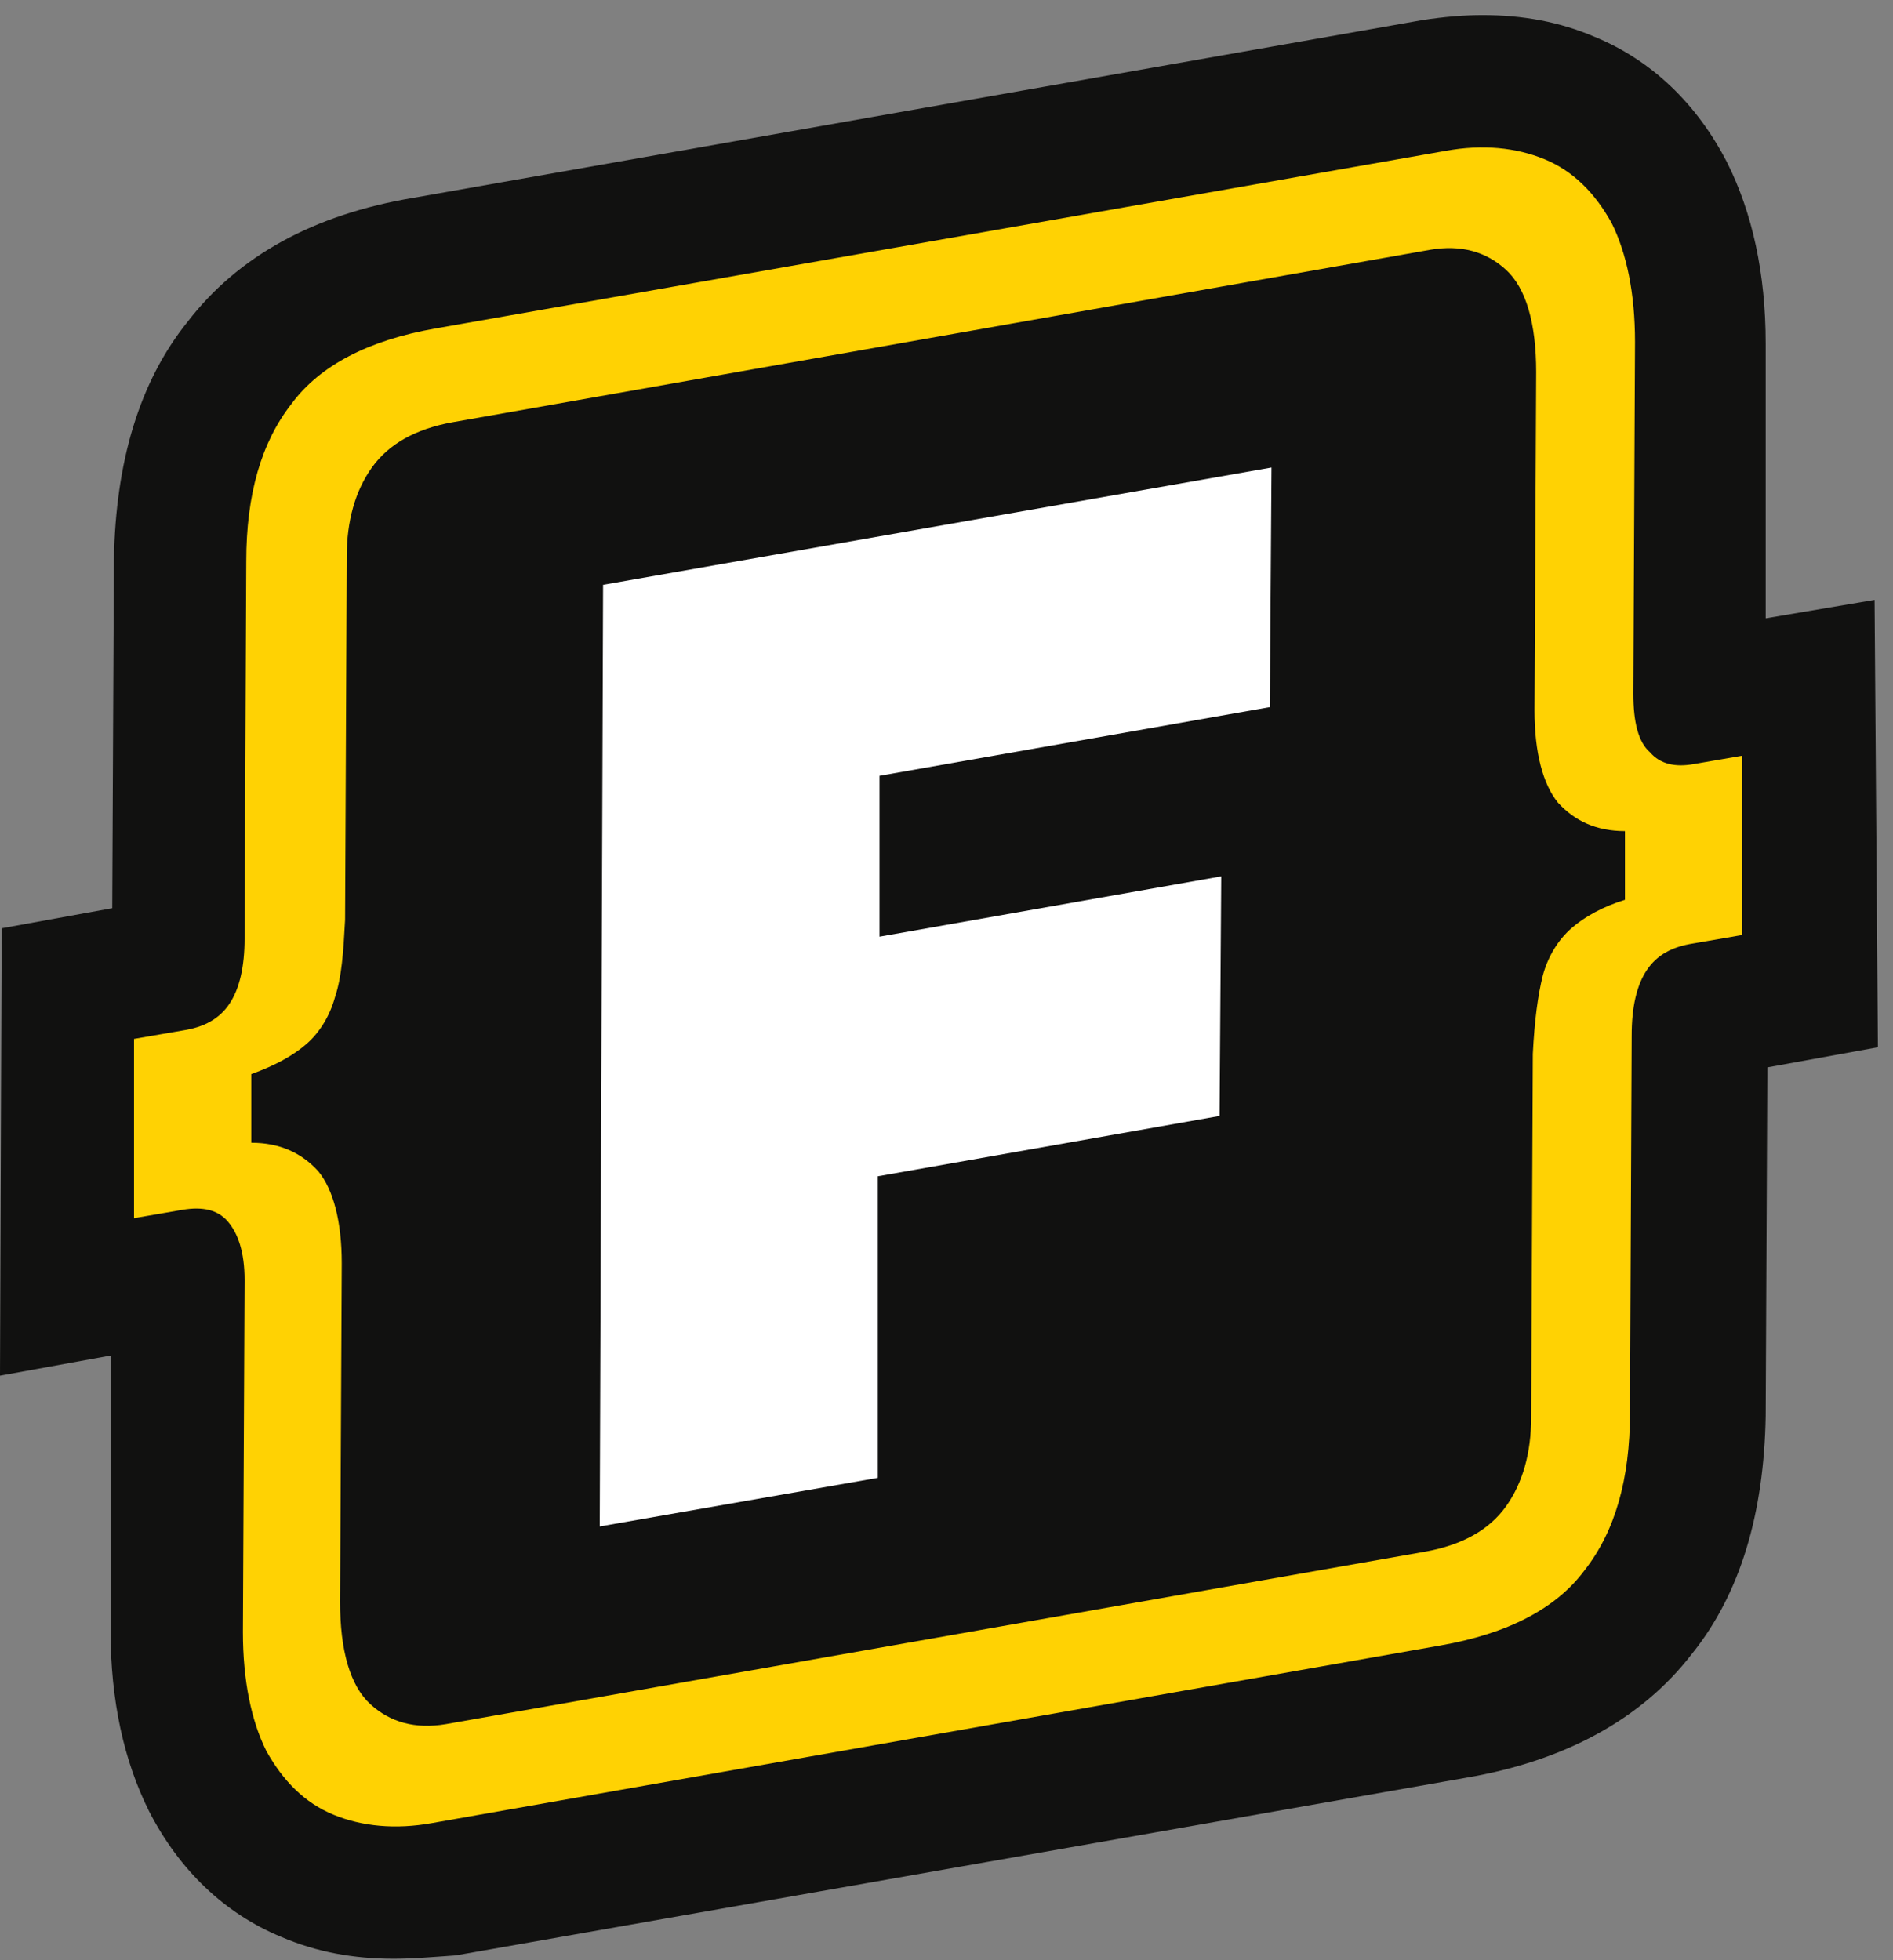
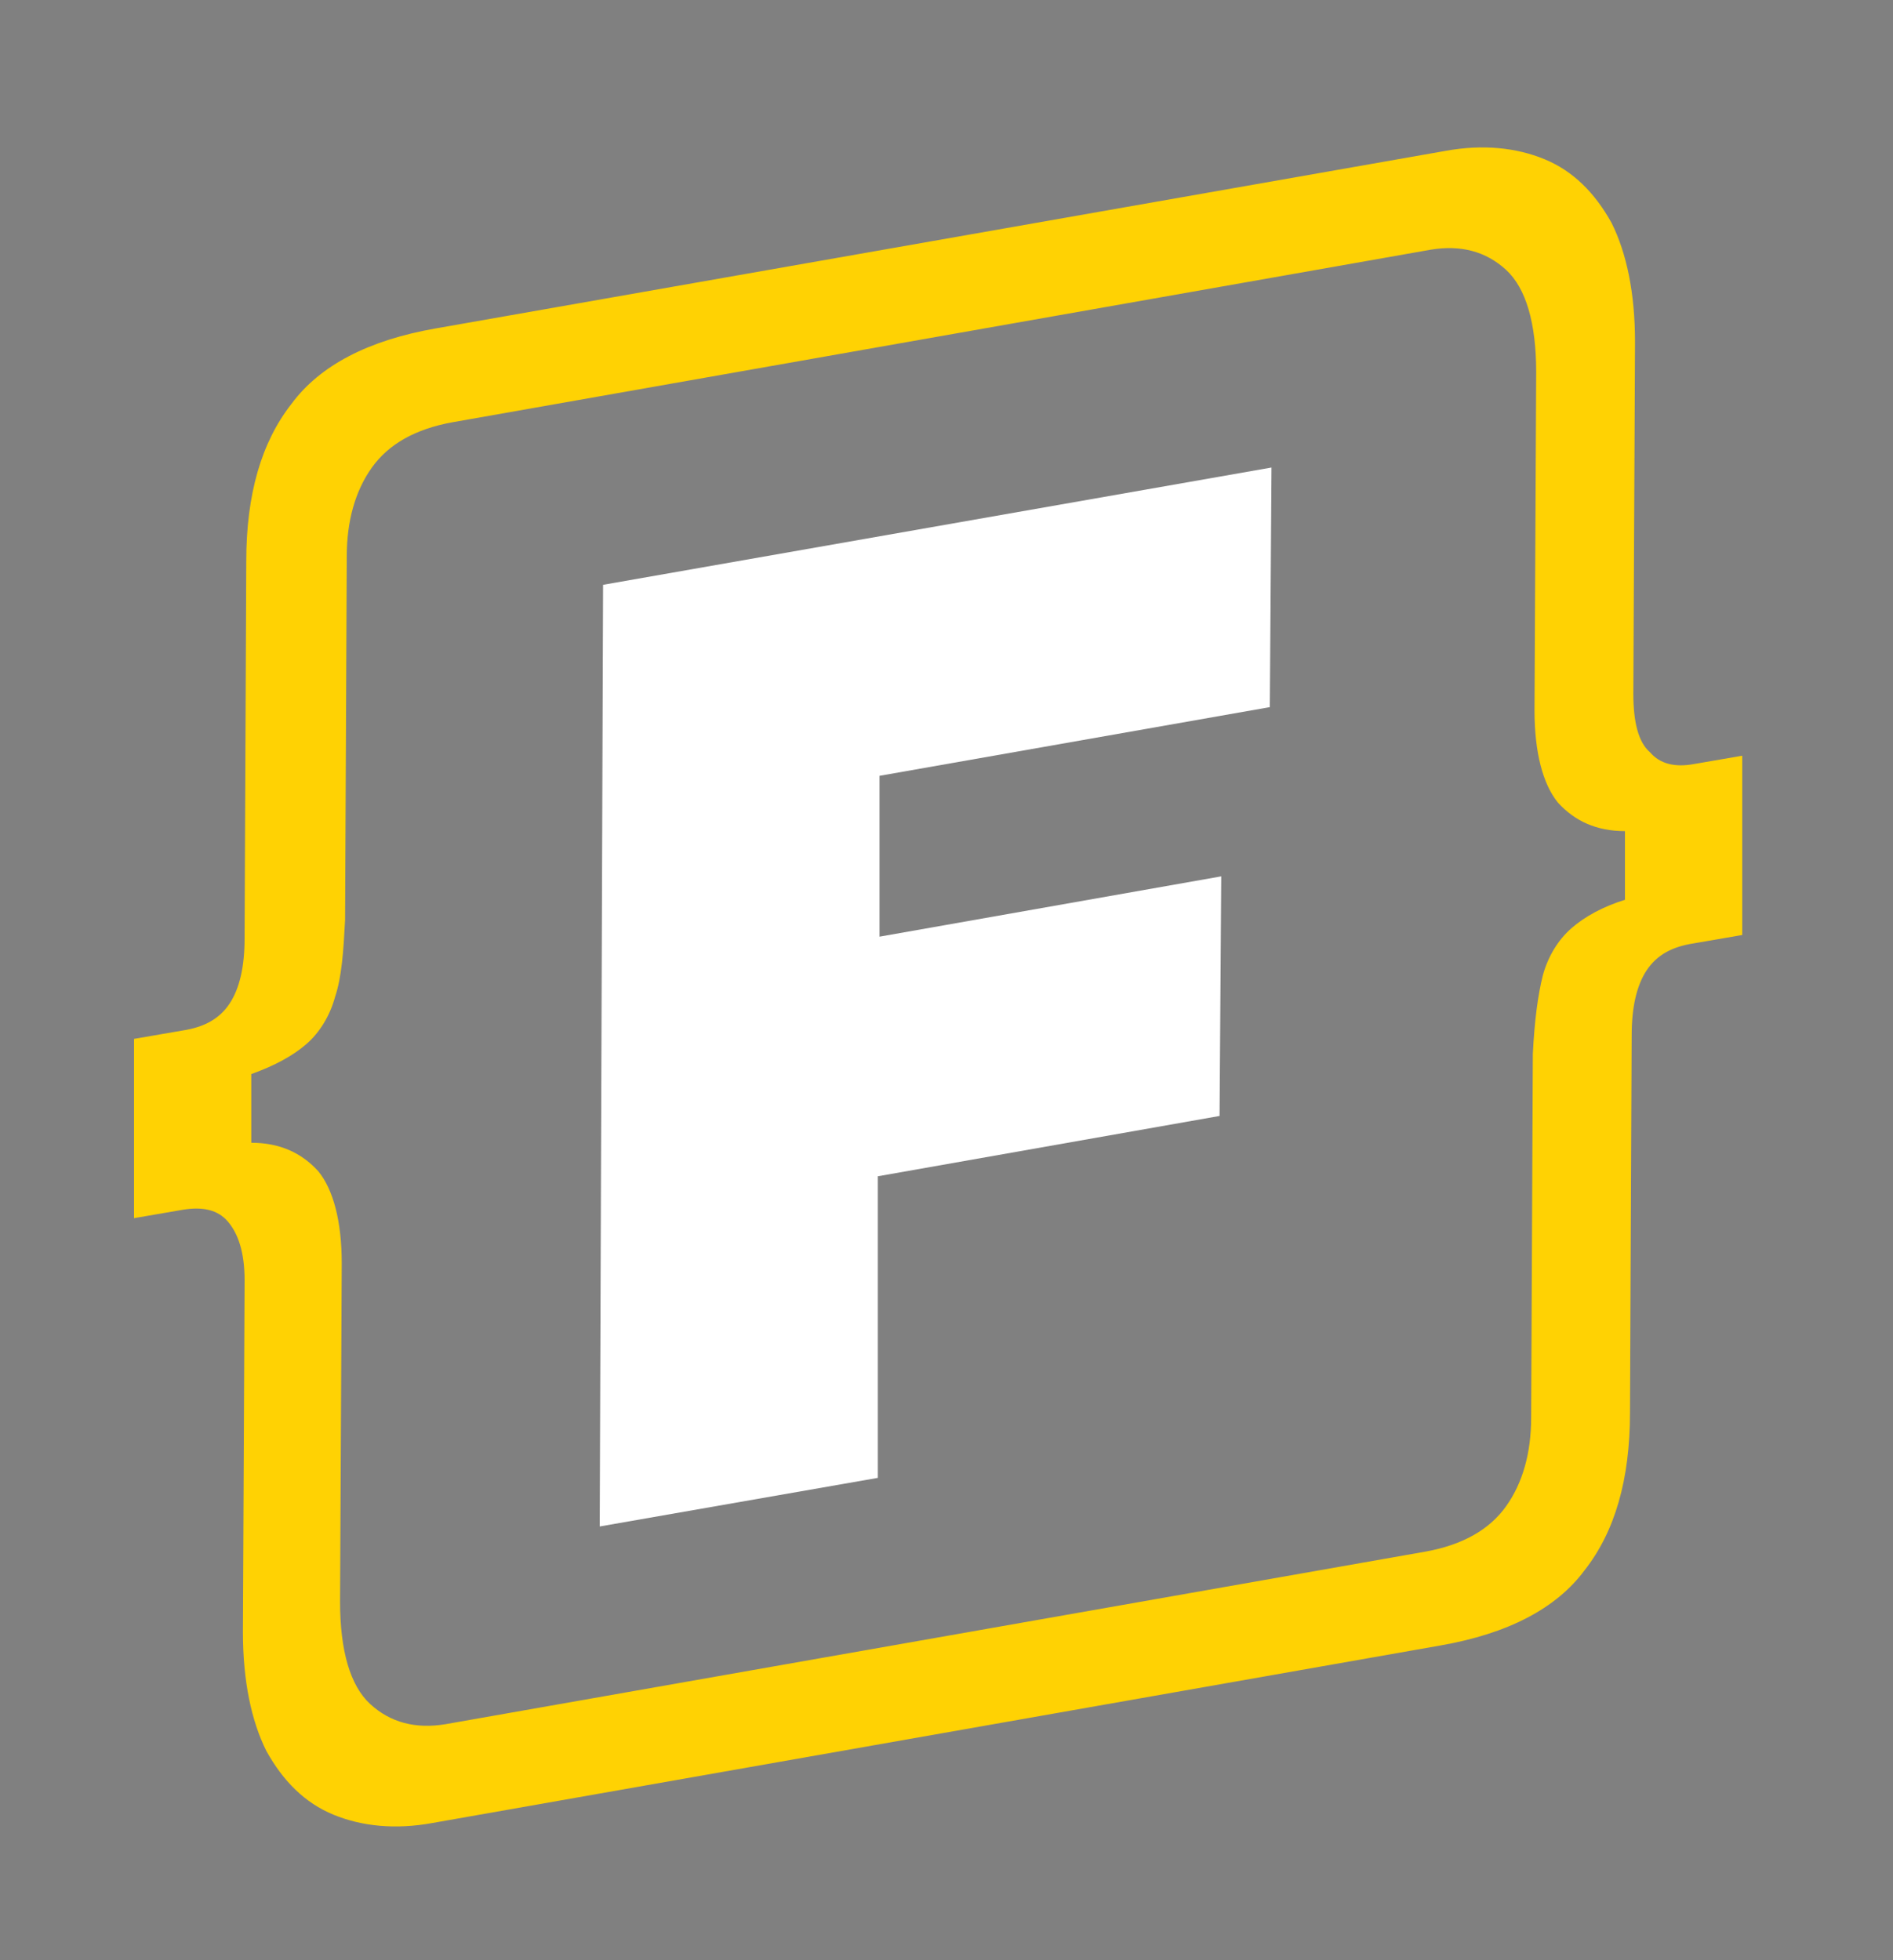
<svg xmlns="http://www.w3.org/2000/svg" width="113" height="117" fill="none">
  <rect width="100%" height="100%" fill="#808080" stroke="none" />
-   <path fill="#111110" d="M23.5 116.903c-2.4 0-4.6-.4-6.7-1.3-3.4-1.4-6.1-4-7.9-7.5-1.5-3-2.3-6.6-2.3-10.8v-16.4l-6.6 1.2.1-26.7 6.6-1.2.1-20.8c.1-5.8 1.5-10.6 4.4-14.2 3-3.9 7.5-6.4 13.5-7.4l60.2-10.6c1.3-.2 2.5-.3 3.6-.3 2.4 0 4.6.4 6.7 1.3 3.4 1.4 6.1 4 7.9 7.5 1.5 3 2.3 6.6 2.3 10.8v16.4l6.5-1.1.2 26.7-6.6 1.2-.1 20.8c-.1 5.8-1.5 10.6-4.4 14.2-3 3.9-7.6 6.4-13.5 7.4l-60.3 10.6c-1.4.1-2.6.2-3.7.2Z" />
  <path fill="#fff" d="m75.8 42.203.1-14.3-39.9 7-.2 56.2 16.6-2.9v-18l20.4-3.6.1-14.3-20.4 3.6v-9.6l23.3-4.1Z" />
  <path fill="#FFD203" d="m104 45.103-2.9.5c-1.1.2-2 0-2.6-.7-.7-.6-1-1.8-1-3.5l.1-21c0-2.9-.5-5.3-1.4-7.1-1-1.8-2.3-3.1-4-3.8-1.7-.7-3.7-.9-5.9-.5L26 19.603c-4 .7-6.9 2.2-8.6 4.5-1.8 2.3-2.7 5.4-2.7 9.4l-.1 22.5c0 1.7-.3 3-.9 3.9-.6.9-1.5 1.4-2.8 1.6l-2.9.5v10.7l2.9-.5c1.2-.2 2.1 0 2.7.7.6.7 1 1.8 1 3.5l-.1 21c0 2.9.5 5.3 1.4 7.1 1 1.8 2.3 3.1 4 3.8 1.7.7 3.7.9 5.9.5l60.2-10.6c4-.7 6.9-2.2 8.6-4.5 1.8-2.3 2.7-5.4 2.7-9.4l.1-22.5c0-1.7.3-3 .9-3.9.6-.9 1.5-1.4 2.8-1.6l2.9-.5v-10.7Zm-10.2 10.3c-.8.7-1.4 1.7-1.7 2.8-.3 1.2-.5 2.7-.6 4.7l-.1 21.7c0 2.1-.5 3.9-1.5 5.3s-2.6 2.3-4.8 2.7l-58.5 10.3c-1.8.3-3.3-.1-4.5-1.2-1.2-1.1-1.8-3.2-1.8-6.1l.1-20.2c0-2.5-.5-4.4-1.4-5.5-1-1.1-2.3-1.7-4-1.7v-4.1c1.4-.5 2.5-1.1 3.3-1.8.8-.7 1.4-1.7 1.7-2.8.4-1.2.5-2.7.6-4.6l.1-21.7c0-2.1.5-3.9 1.5-5.3s2.6-2.3 4.8-2.7l58.4-10.3c1.8-.3 3.3.1 4.5 1.2 1.2 1.1 1.8 3.2 1.8 6.1l-.1 20.2c0 2.5.5 4.4 1.4 5.5 1 1.1 2.3 1.7 4 1.7v4.1c-1.3.4-2.4 1-3.2 1.7Z" />
</svg>